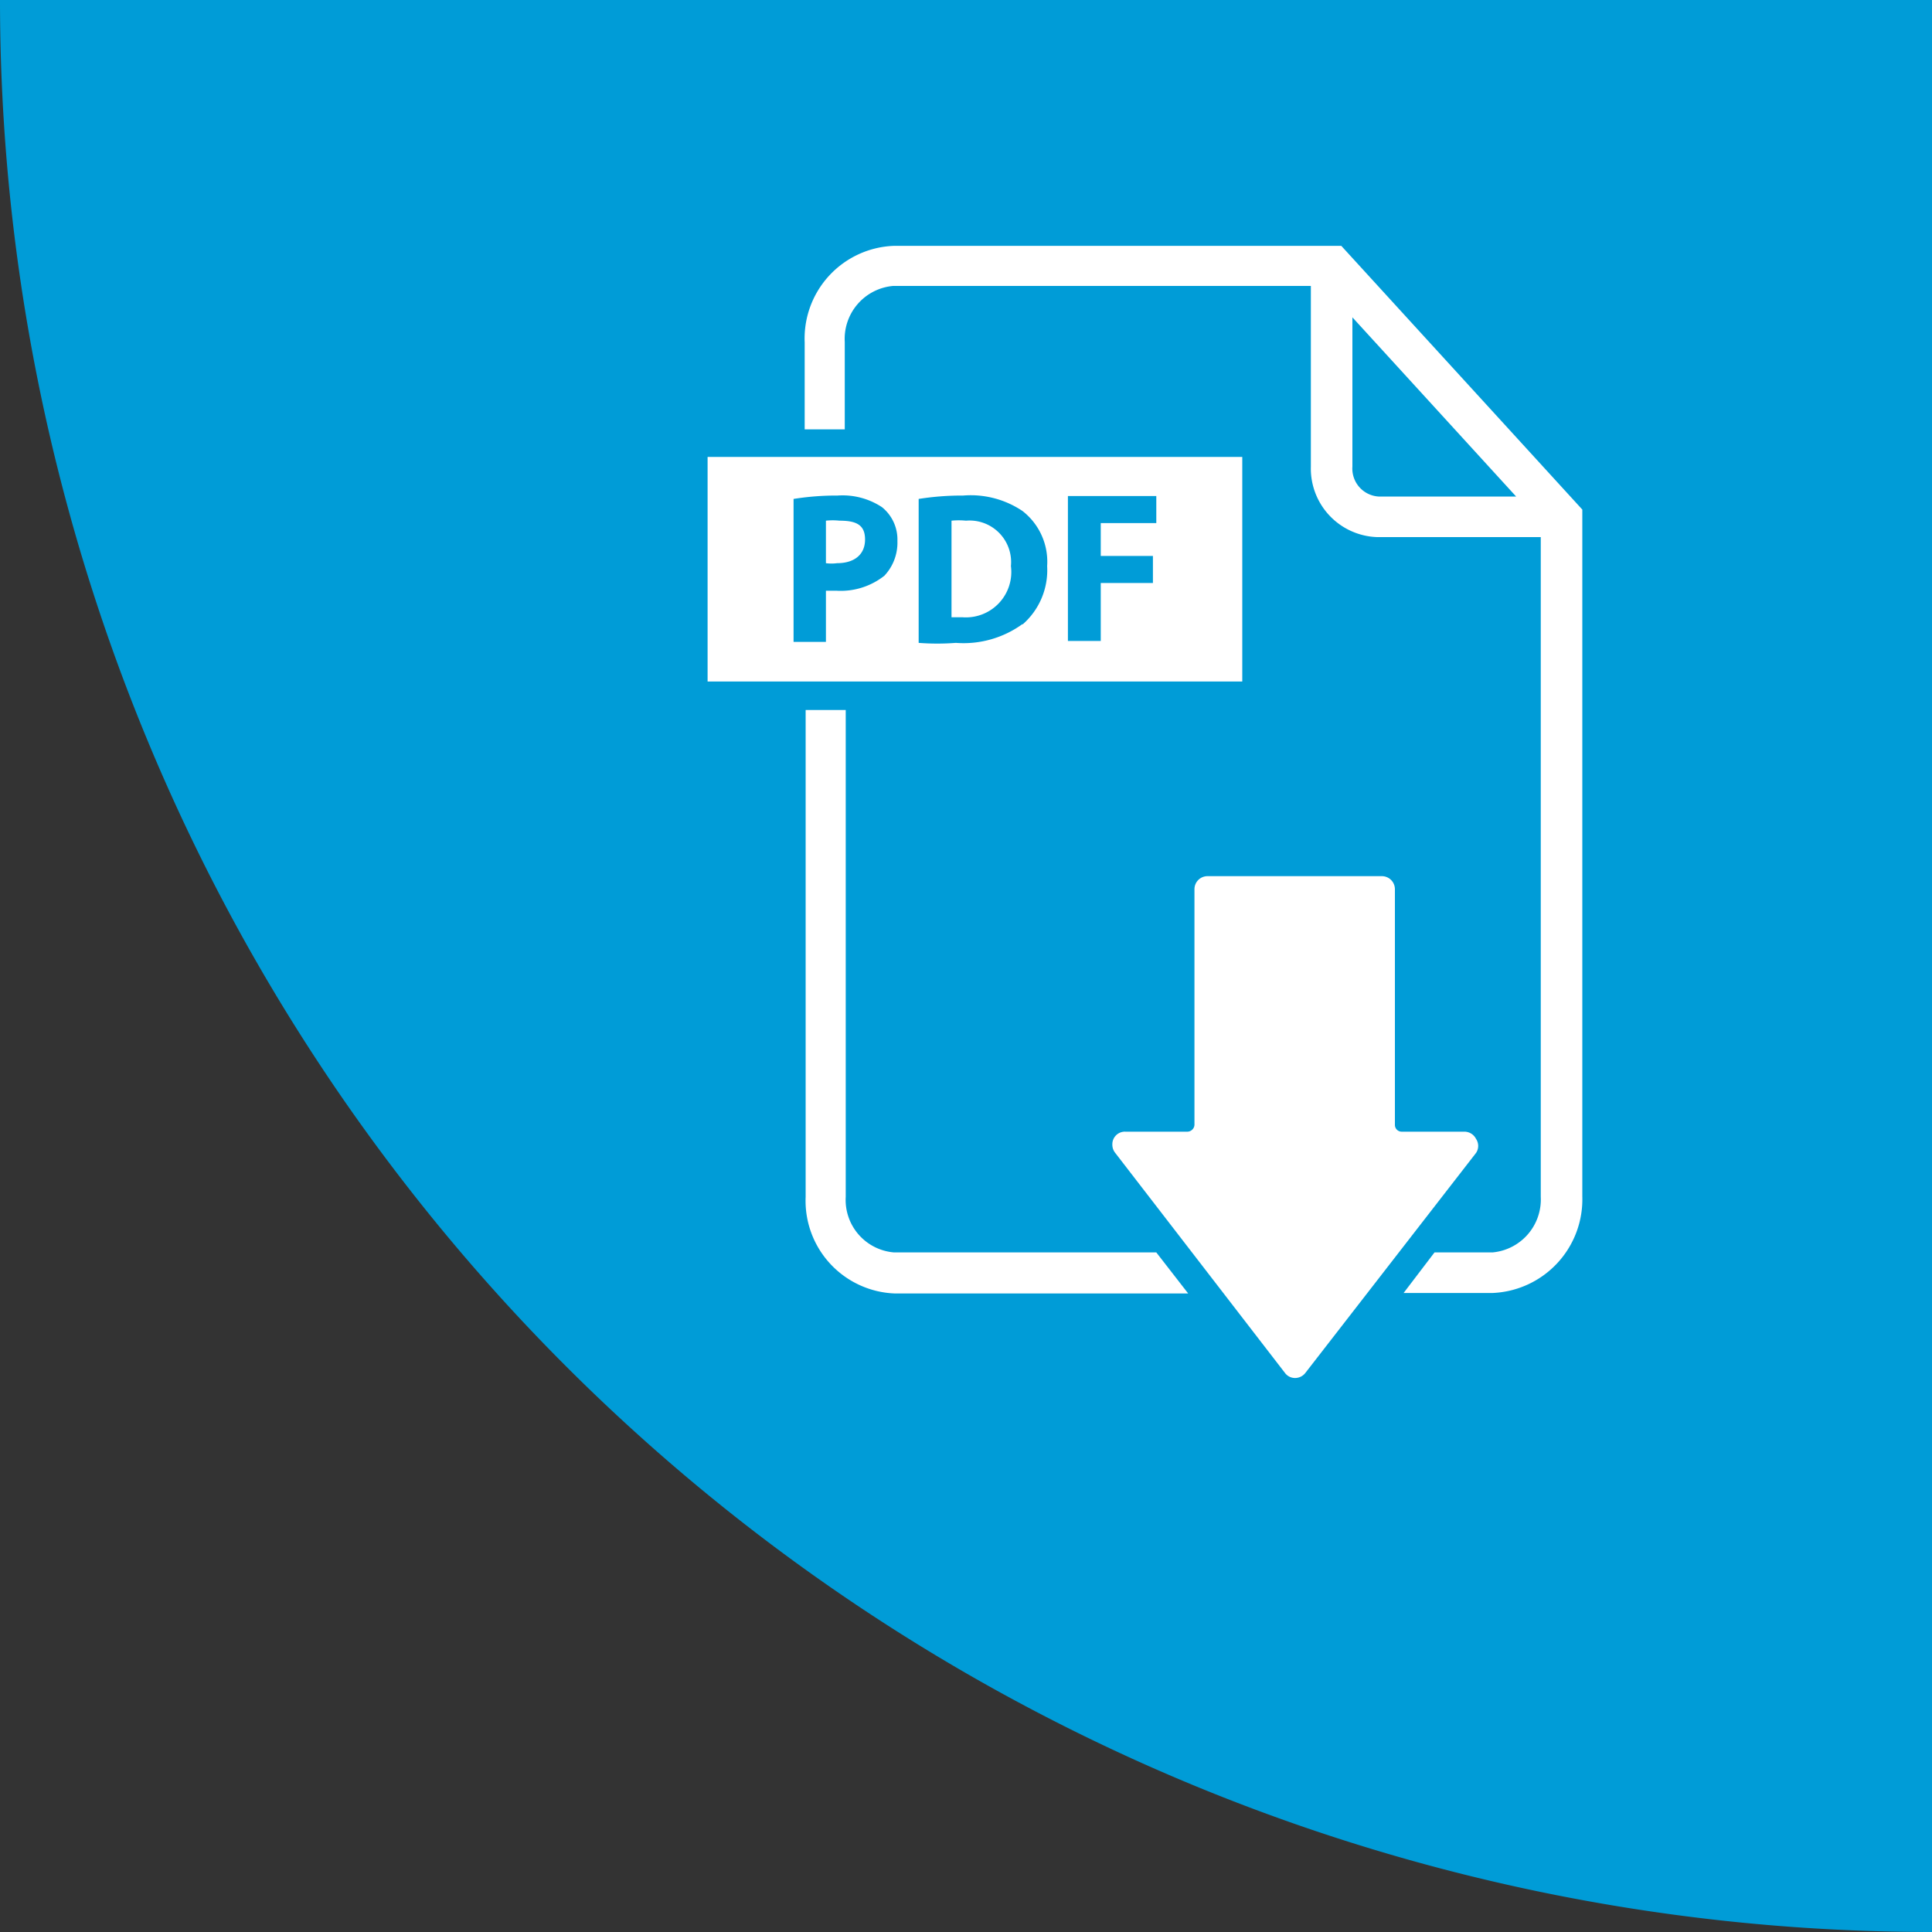
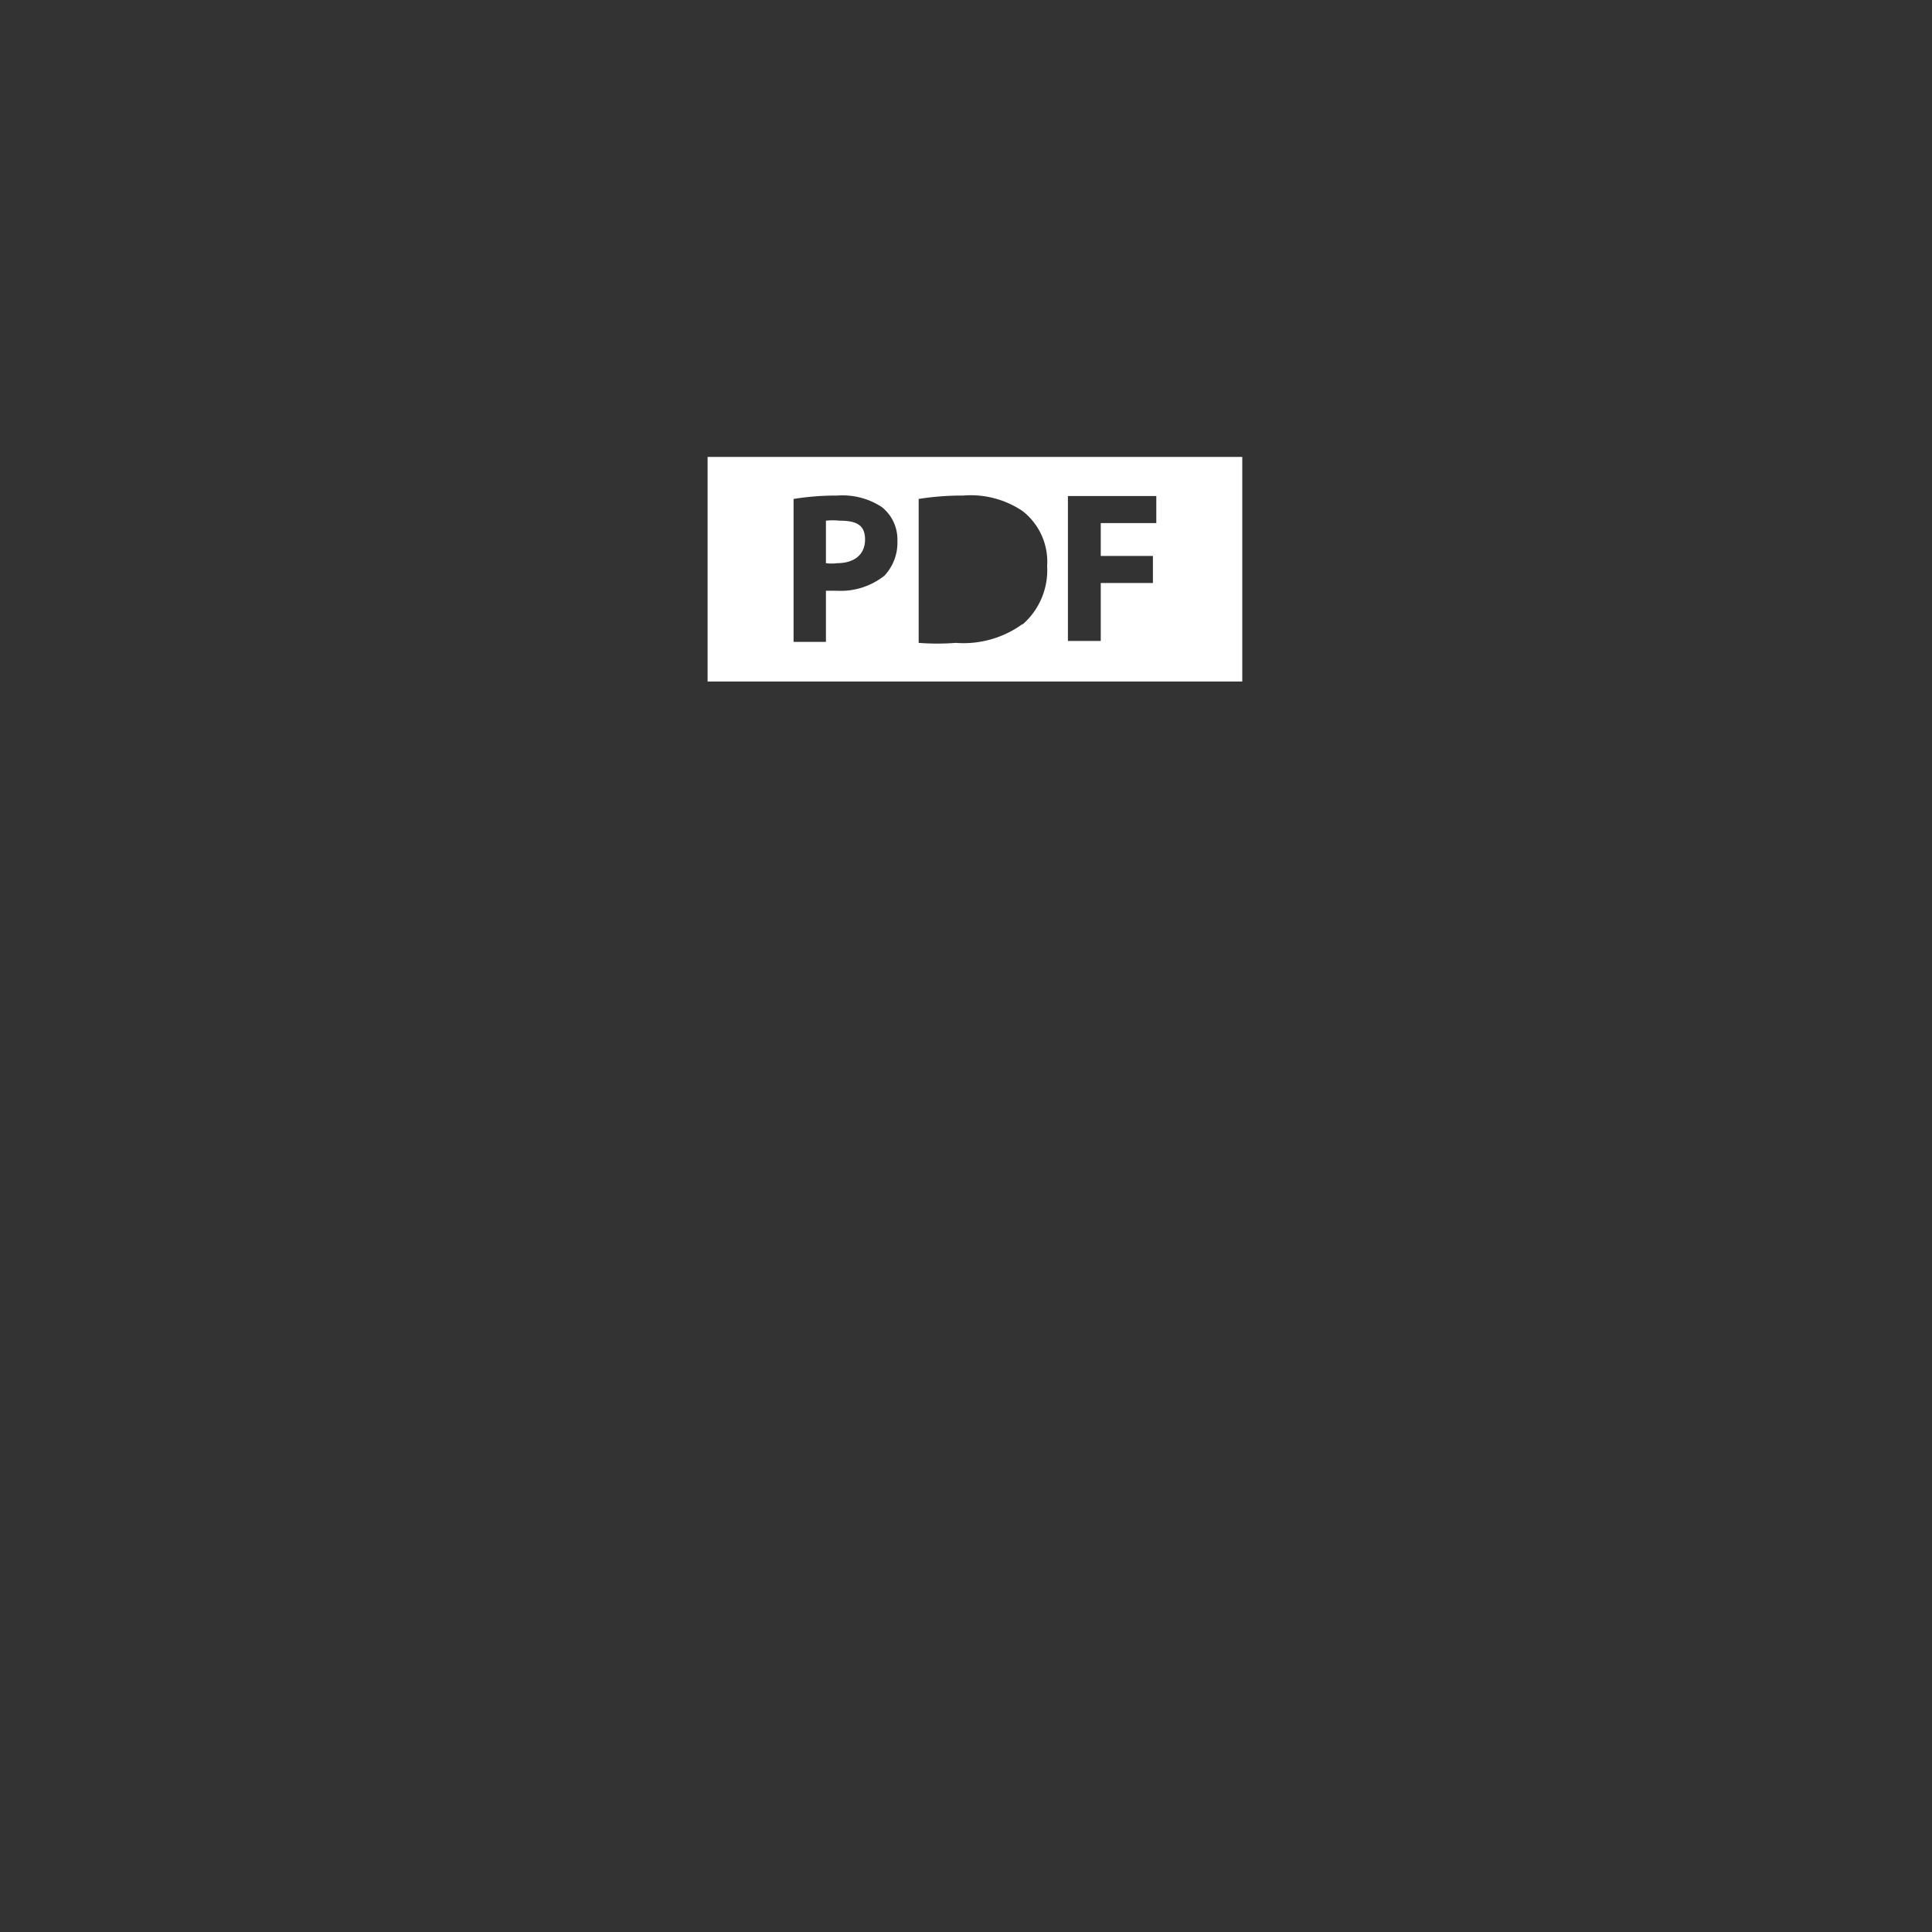
<svg xmlns="http://www.w3.org/2000/svg" viewBox="0 0 40 40">
  <rect x="0" y="0" width="40" height="40" fill="#333333" stroke="none" />
-   <path d="m40 40a40 40 0 0 1 -40-40h40z" fill="#009cd7" />
  <g fill="#fff">
-     <path d="m27.77 5.09h-9.26a1.92 1.92 0 0 0 -1.85 2v1.8h.83v-1.81a1.1 1.1 0 0 1 1-1.16h8.65v3.74a1.42 1.42 0 0 0 1.37 1.46h3.39v13.66a1.1 1.1 0 0 1 -1 1.15h-1.2l-.64.84h1.84a1.94 1.94 0 0 0 1.86-2v-14.22zm.77 5.19a.58.58 0 0 1 -.54-.62v-3.09l3.39 3.71zm-4.6 15.65h-5.43a1.09 1.09 0 0 1 -1-1.15v-10.08h-.83v10.08a1.92 1.92 0 0 0 1.85 2h6.07z" />
-     <path d="m23.3 23.43a.26.26 0 0 0 -.27.27.27.27 0 0 0 .06.17l3.51 4.55a.26.26 0 0 0 .21.11.27.27 0 0 0 .22-.11l3.53-4.55a.26.26 0 0 0 0-.29.27.27 0 0 0 -.24-.15h-1.3a.14.14 0 0 1 -.14-.14v-4.88a.27.27 0 0 0 -.27-.27h-3.61a.27.27 0 0 0 -.27.27v4.88a.15.15 0 0 1 -.14.14z" />
-     <path d="m20 10.78a1.53 1.53 0 0 0 -.3 0v2h.23a.94.94 0 0 0 1-1.06.86.86 0 0 0 -.93-.94z" />
    <path d="m17.38 10.78a1.33 1.33 0 0 0 -.28 0v.88a.86.86 0 0 0 .23 0c.36 0 .58-.18.58-.49s-.19-.39-.53-.39z" />
    <path d="m14.65 9.46v4.65h11.07v-4.65zm3.66 2.46a1.46 1.46 0 0 1 -1 .31h-.21v1.06h-.67v-2.96a5.58 5.58 0 0 1 .91-.07 1.48 1.48 0 0 1 .92.24.86.86 0 0 1 .32.7 1 1 0 0 1 -.27.72zm2.86 1a2.08 2.08 0 0 1 -1.38.39 5 5 0 0 1 -.77 0v-2.98a5.7 5.7 0 0 1 .92-.07 1.92 1.92 0 0 1 1.23.32 1.33 1.33 0 0 1 .51 1.14 1.49 1.49 0 0 1 -.51 1.21zm2.77-2.09h-1.15v.68h1.08v.56h-1.08v1.2h-.68v-3h1.83z" />
  </g>
</svg>